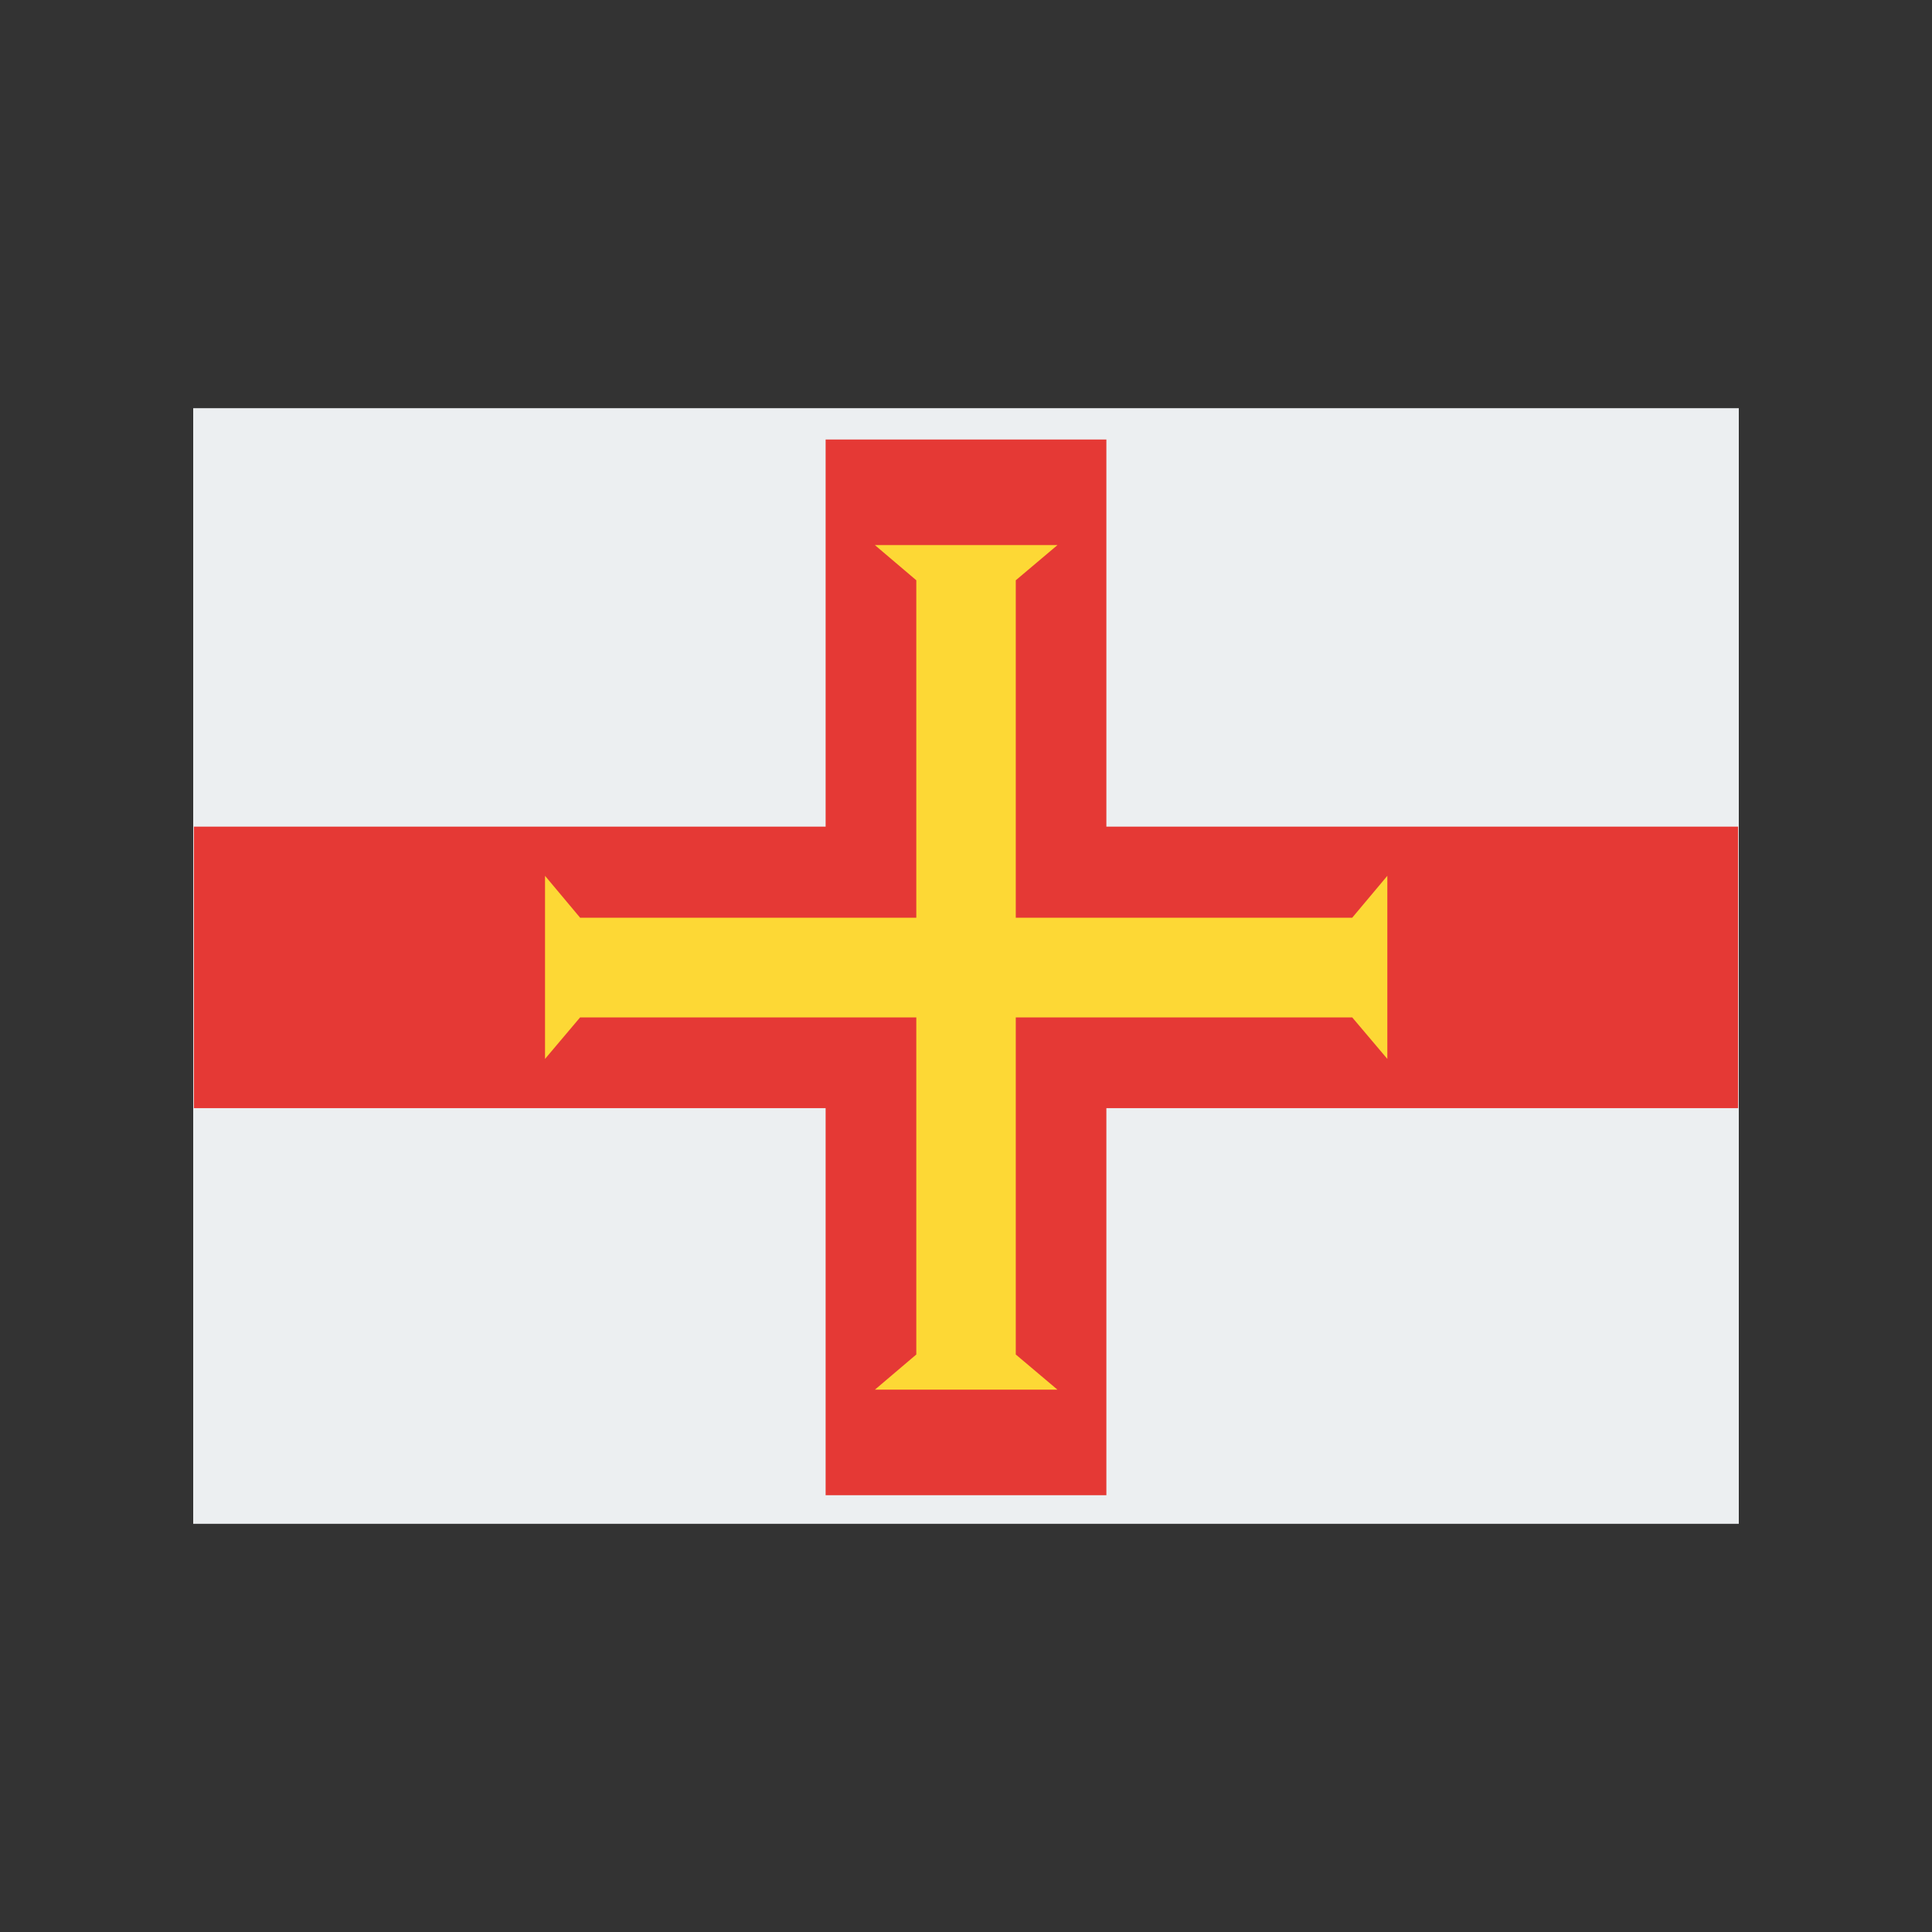
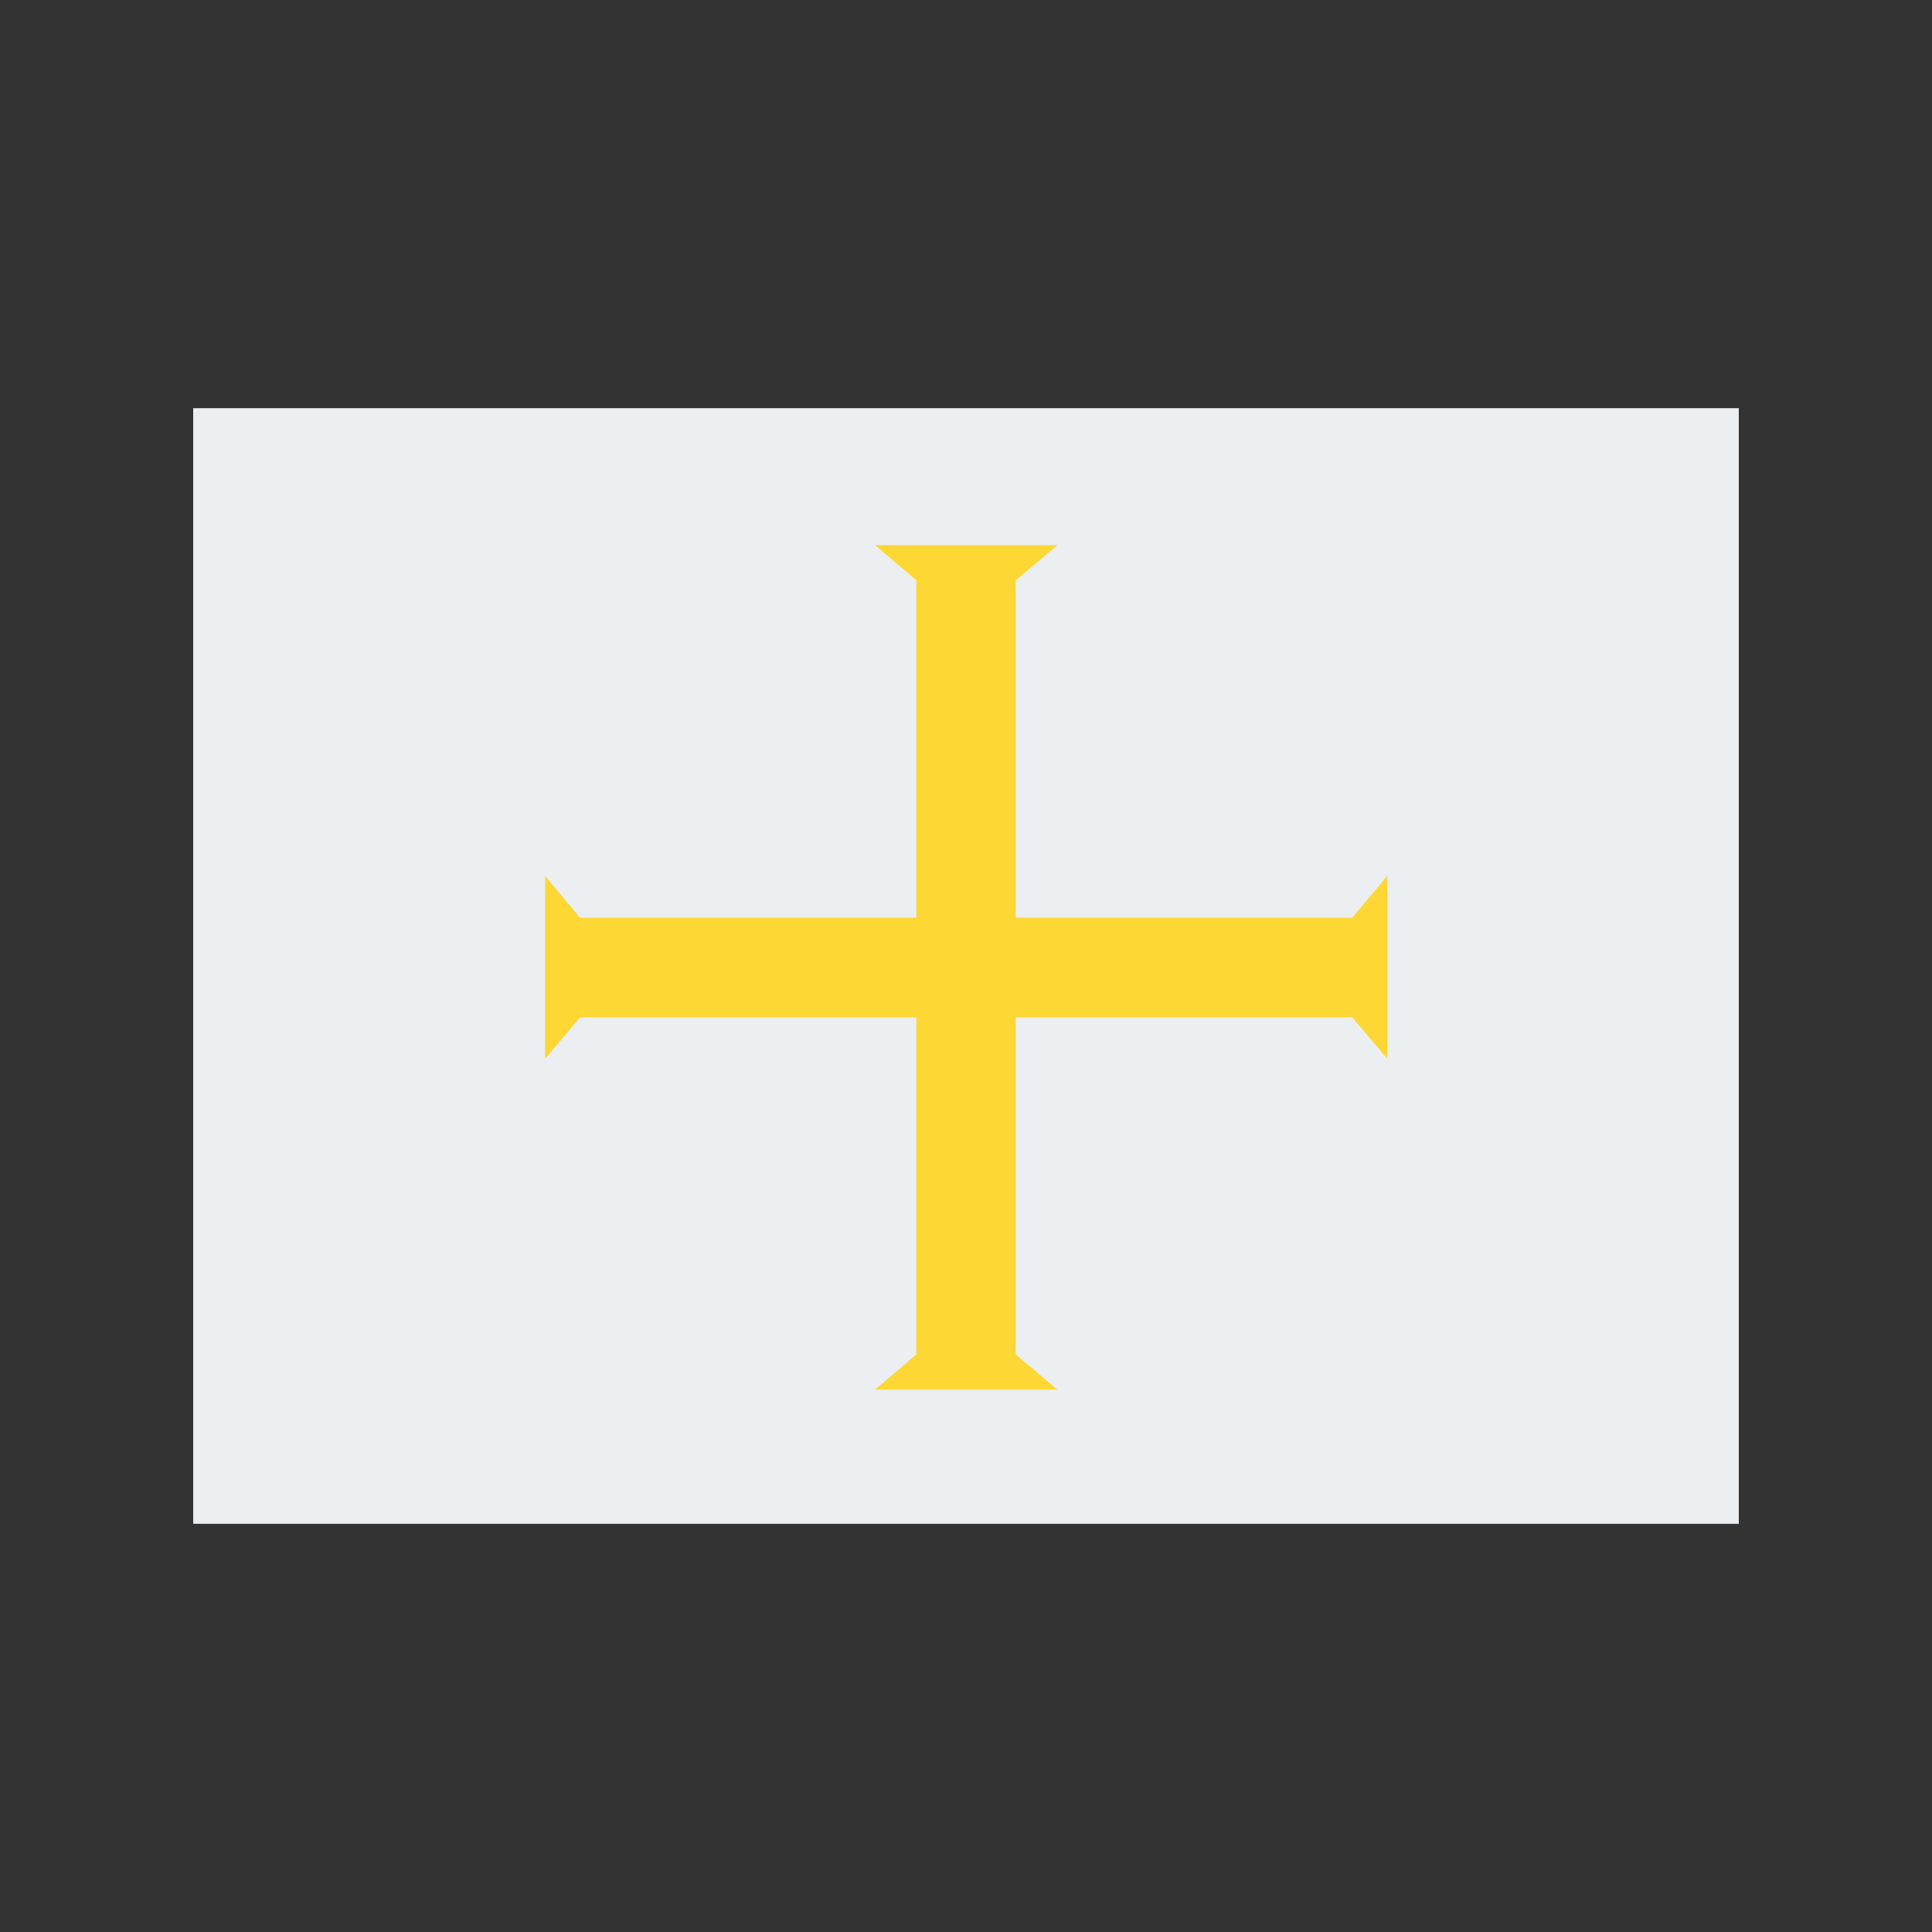
<svg xmlns="http://www.w3.org/2000/svg" width="280" zoomAndPan="magnify" viewBox="0 0 210 210" height="280" preserveAspectRatio="xMidYMid meet" version="1.0">
  <rect x="0" y="0" width="210" height="210" fill="#333333" stroke="none" />
  <defs>
    <clipPath id="2e3acb6110">
      <path d="M 21 44.367 L 189 44.367 L 189 165.633 L 21 165.633 Z M 21 44.367 " clip-rule="nonzero" />
    </clipPath>
    <clipPath id="94231a322f">
-       <path d="M 21 47.773 L 189 47.773 L 189 162.523 L 21 162.523 Z M 21 47.773 " clip-rule="nonzero" />
-     </clipPath>
+       </clipPath>
  </defs>
  <g clip-path="url(#2e3acb6110)">
    <path fill="#eceff1" d="M 21 44.367 L 189.16 44.367 L 189.16 165.633 L 21 165.633 Z M 21 44.367 " fill-opacity="1" fill-rule="nonzero" />
  </g>
  <g clip-path="url(#94231a322f)">
    <path fill="#eceff1" d="M 21.074 47.773 L 188.926 47.773 L 188.926 162.523 L 21.074 162.523 Z M 21.074 47.773 " fill-opacity="1" fill-rule="nonzero" />
-     <path fill="#e53935" d="M 188.926 89.852 L 120.258 89.852 L 120.258 47.773 L 89.742 47.773 L 89.742 89.852 L 21.074 89.852 L 21.074 120.449 L 89.742 120.449 L 89.742 162.523 L 120.258 162.523 L 120.258 120.449 L 188.926 120.449 Z M 188.926 89.852 " fill-opacity="1" fill-rule="nonzero" />
  </g>
  <path fill="#fdd835" d="M 99.598 63.074 L 99.598 147.227 L 95.098 151.051 L 114.941 151.051 L 110.41 147.227 L 110.41 63.074 L 114.941 59.25 L 95.098 59.25 Z M 99.598 63.074 " fill-opacity="1" fill-rule="nonzero" />
  <path fill="#fdd835" d="M 63.055 110.586 L 146.98 110.586 L 150.797 115.098 L 150.797 95.199 L 146.98 99.75 L 63.055 99.75 L 59.242 95.199 L 59.242 115.098 Z M 63.055 110.586 " fill-opacity="1" fill-rule="nonzero" />
</svg>